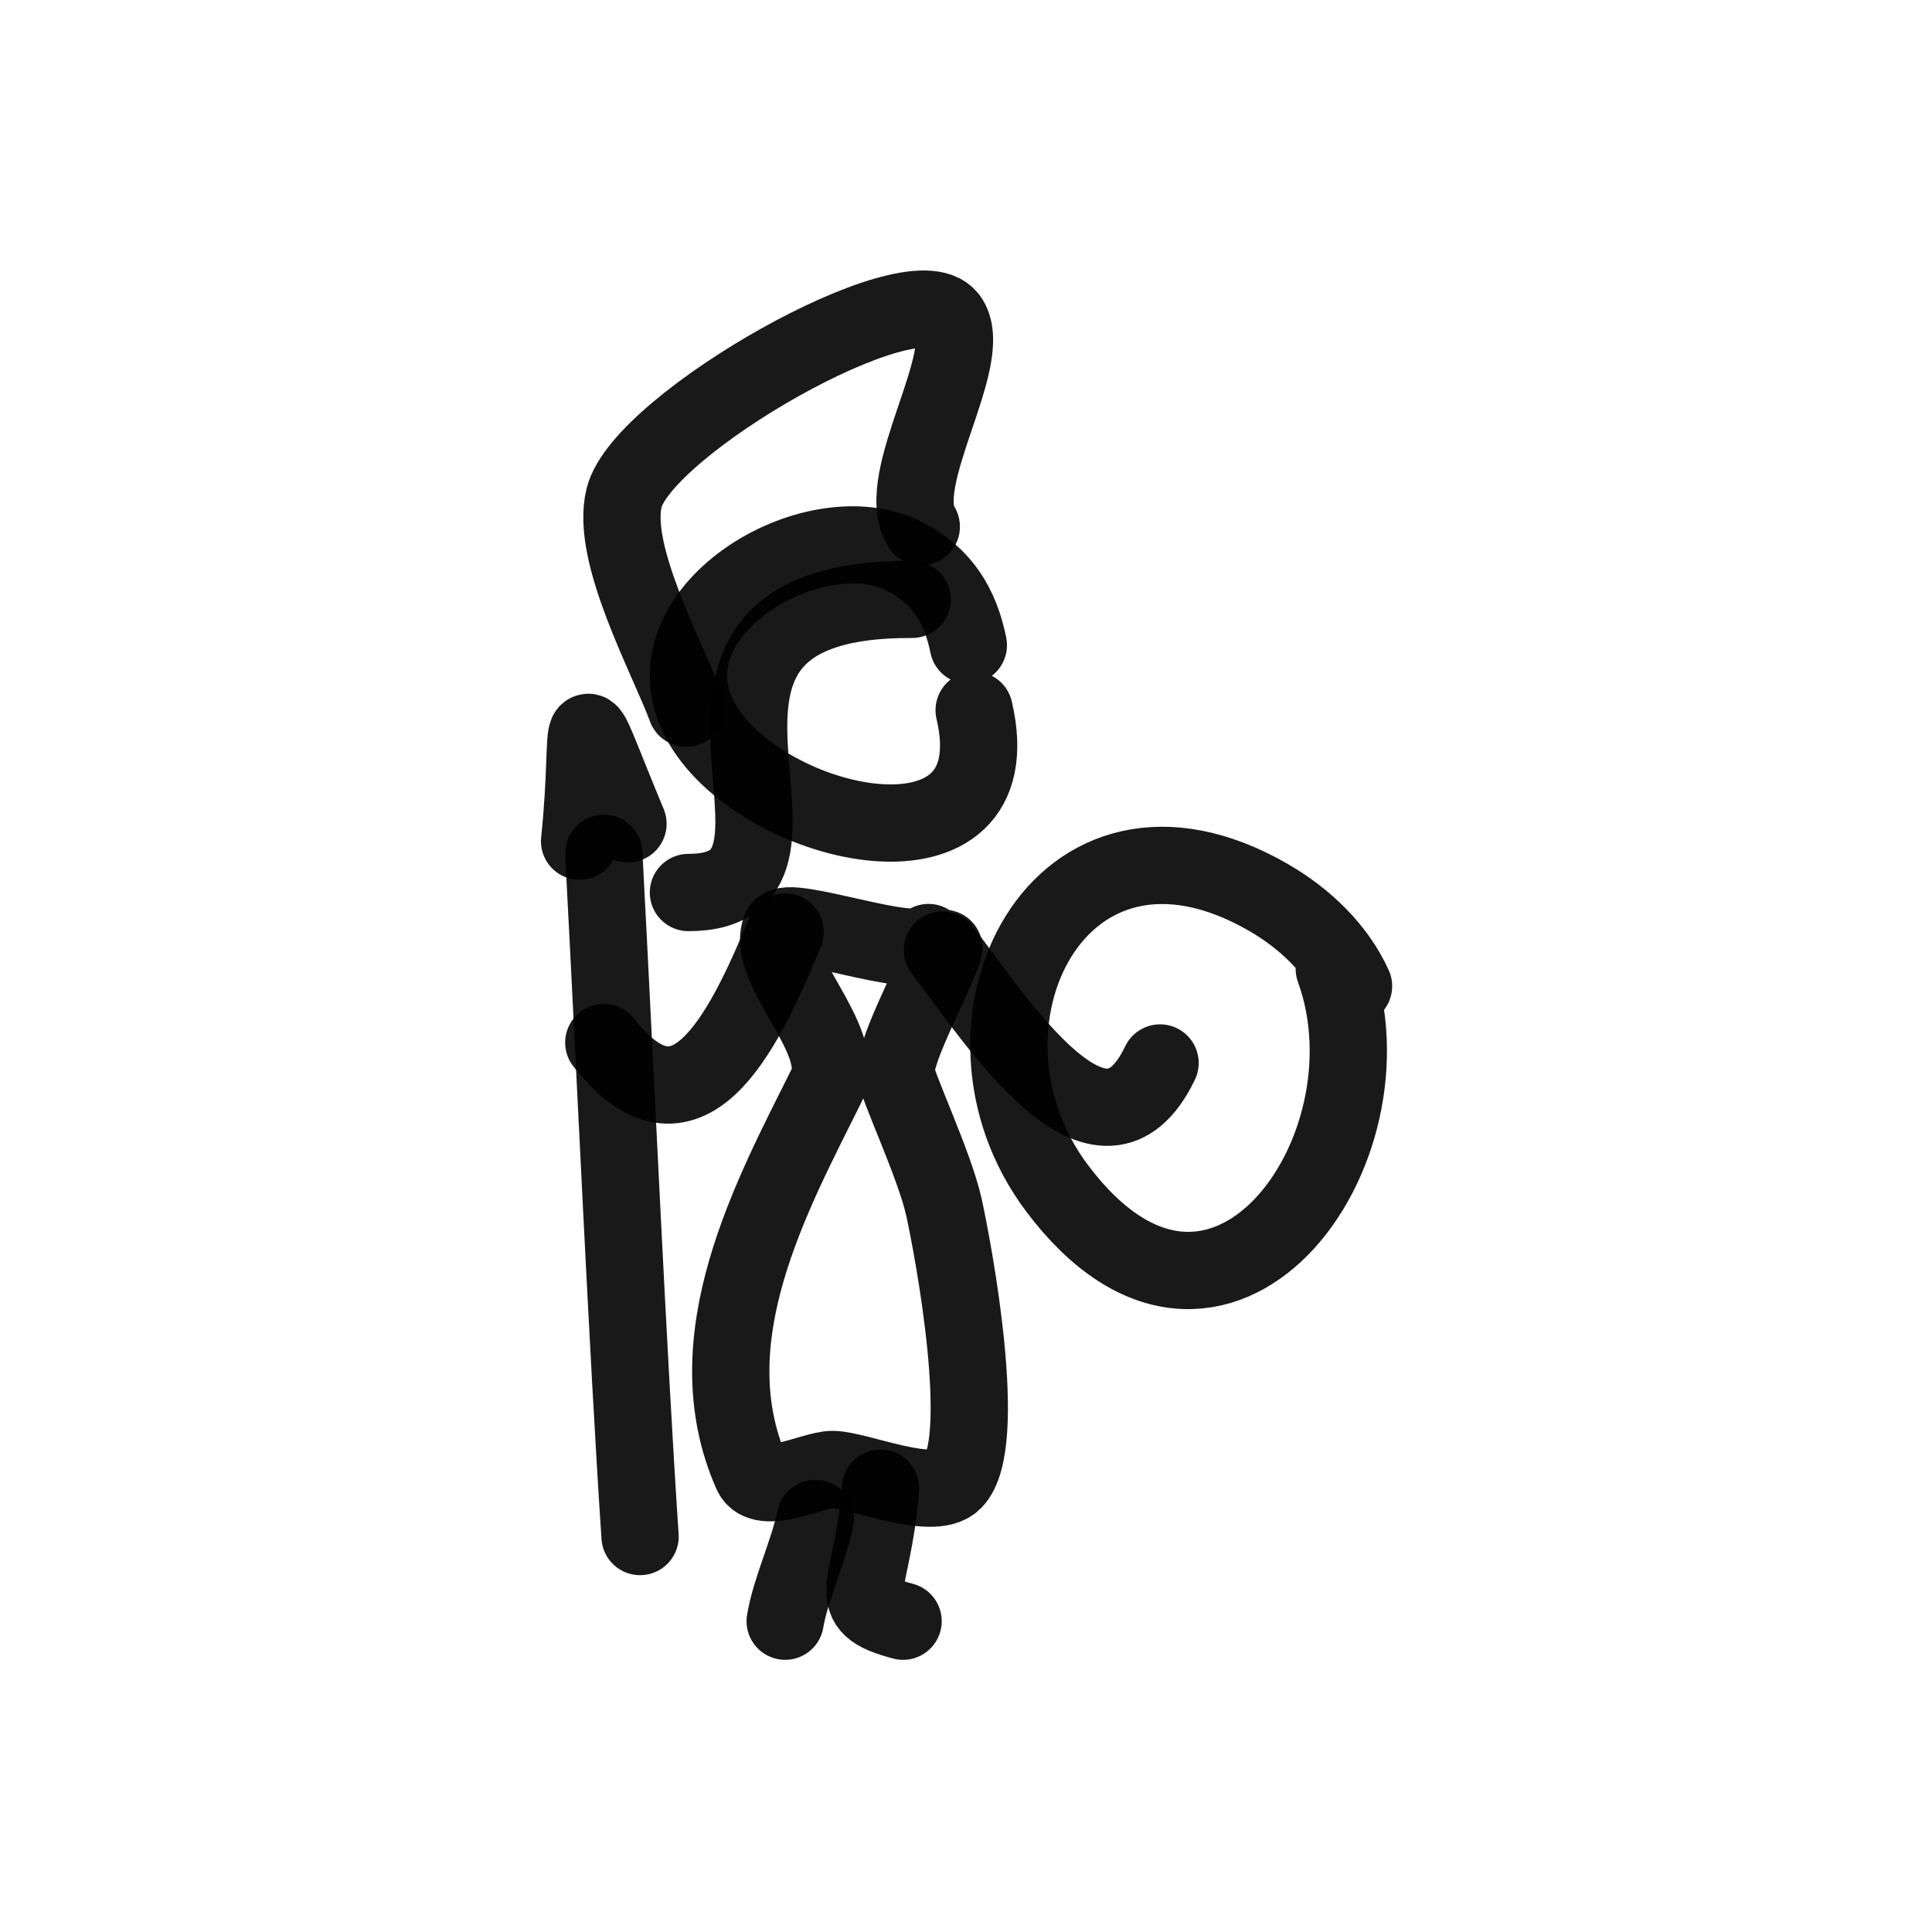
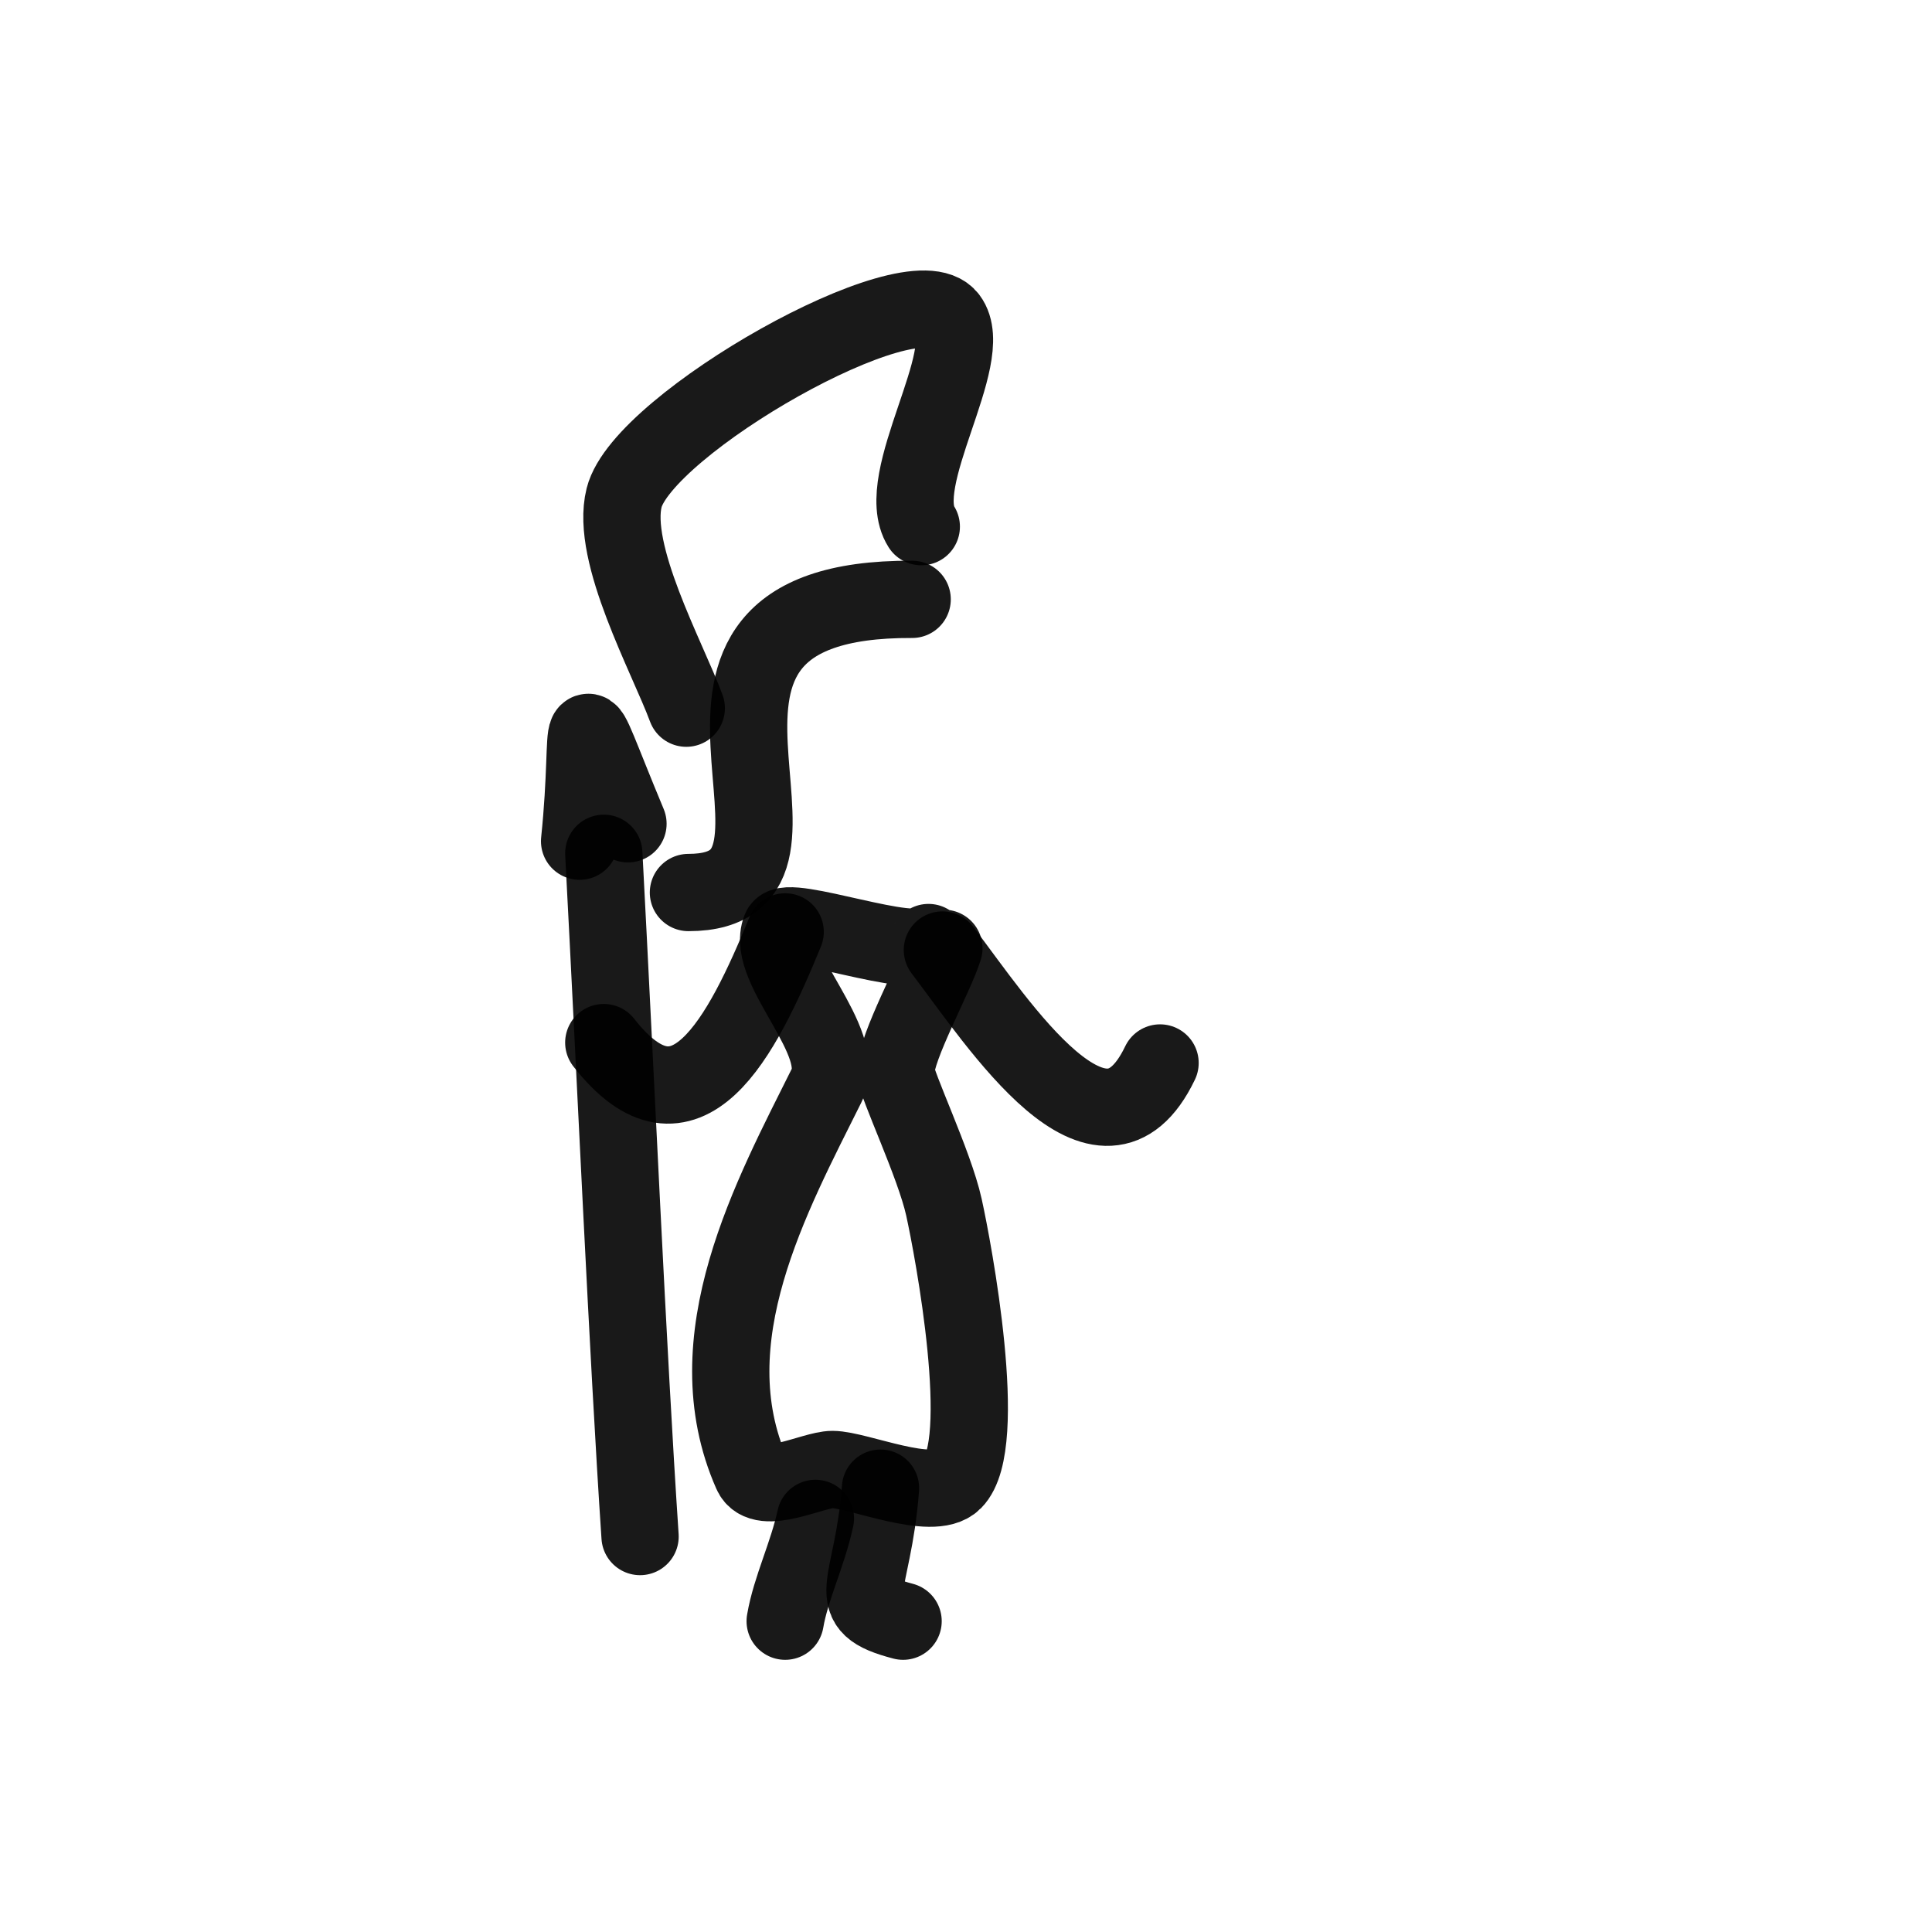
<svg xmlns="http://www.w3.org/2000/svg" width="800px" height="800px" viewBox="0 0 400 400" fill="none">
-   <path d="M200.483 133.575C198.845 125.435 195.077 119.322 187.604 115.362C168.485 105.238 132.177 127.136 145.344 149.806C158.196 171.929 210.181 183.232 201.689 147.036" stroke="#000000" stroke-opacity="0.9" stroke-width="16" stroke-linecap="round" stroke-linejoin="round" />
  <path d="M190.743 109.037C184.649 99.409 202.316 73.734 196.374 65.852C188.962 56.028 133.06 87.759 129.218 103.038C126.309 114.601 138.16 136.022 142.087 146.621" stroke="#000000" stroke-opacity="0.9" stroke-width="16" stroke-linecap="round" stroke-linejoin="round" />
  <path d="M188.852 124.089C125.379 123.783 177.758 184.786 142.534 184.786" stroke="#000000" stroke-opacity="0.9" stroke-width="16" stroke-linecap="round" stroke-linejoin="round" />
  <path d="M192.238 195.143C189.82 199.164 162.904 189.097 161.608 192.344C158.391 200.431 175.721 215.545 171.156 224.714C159.823 247.489 143.372 277.301 155.643 305.04C157.762 309.829 168.331 304.241 172.351 304.241C177.476 304.241 193.058 311.009 197.411 306.639C204.933 299.082 197.394 258.813 195.421 249.898C193.447 240.983 185.477 224.344 185.477 221.918C185.477 216.742 193.583 202.253 195.421 196.34" stroke="#000000" stroke-opacity="0.9" stroke-width="16" stroke-linecap="round" stroke-linejoin="round" />
-   <path d="M280.235 204.171C276.743 196.438 270.098 190.13 262.695 185.848C219.138 160.657 193.661 212.458 218.838 245.991C252.143 290.355 290.028 238.432 276.248 200.585" stroke="#000000" stroke-opacity="0.9" stroke-width="16" stroke-linecap="round" stroke-linejoin="round" />
  <path d="M240.177 220.078C228.148 245.225 206.973 212.309 195.111 196.694" stroke="#000000" stroke-opacity="0.9" stroke-width="16" stroke-linecap="round" stroke-linejoin="round" />
  <path d="M162.562 192.939C153.564 214.88 141.972 237.561 125.007 215.857" stroke="#000000" stroke-opacity="0.9" stroke-width="16" stroke-linecap="round" stroke-linejoin="round" />
  <path d="M125.008 176.665C127.389 221.595 129.986 280.305 132.519 318.123" stroke="#000000" stroke-opacity="0.9" stroke-width="16" stroke-linecap="round" stroke-linejoin="round" />
  <path d="M130.015 170.555C118.207 142.239 122.773 147.559 120 174.161" stroke="#000000" stroke-opacity="0.9" stroke-width="16" stroke-linecap="round" stroke-linejoin="round" />
  <path d="M182.3 308.108C180.701 329.243 173.858 332.215 186.974 335.649" stroke="#000000" stroke-opacity="0.9" stroke-width="16" stroke-linecap="round" stroke-linejoin="round" />
  <path d="M168.822 314.367C167.193 321.914 163.715 328.86 162.563 335.648" stroke="#000000" stroke-opacity="0.9" stroke-width="16" stroke-linecap="round" stroke-linejoin="round" />
</svg>